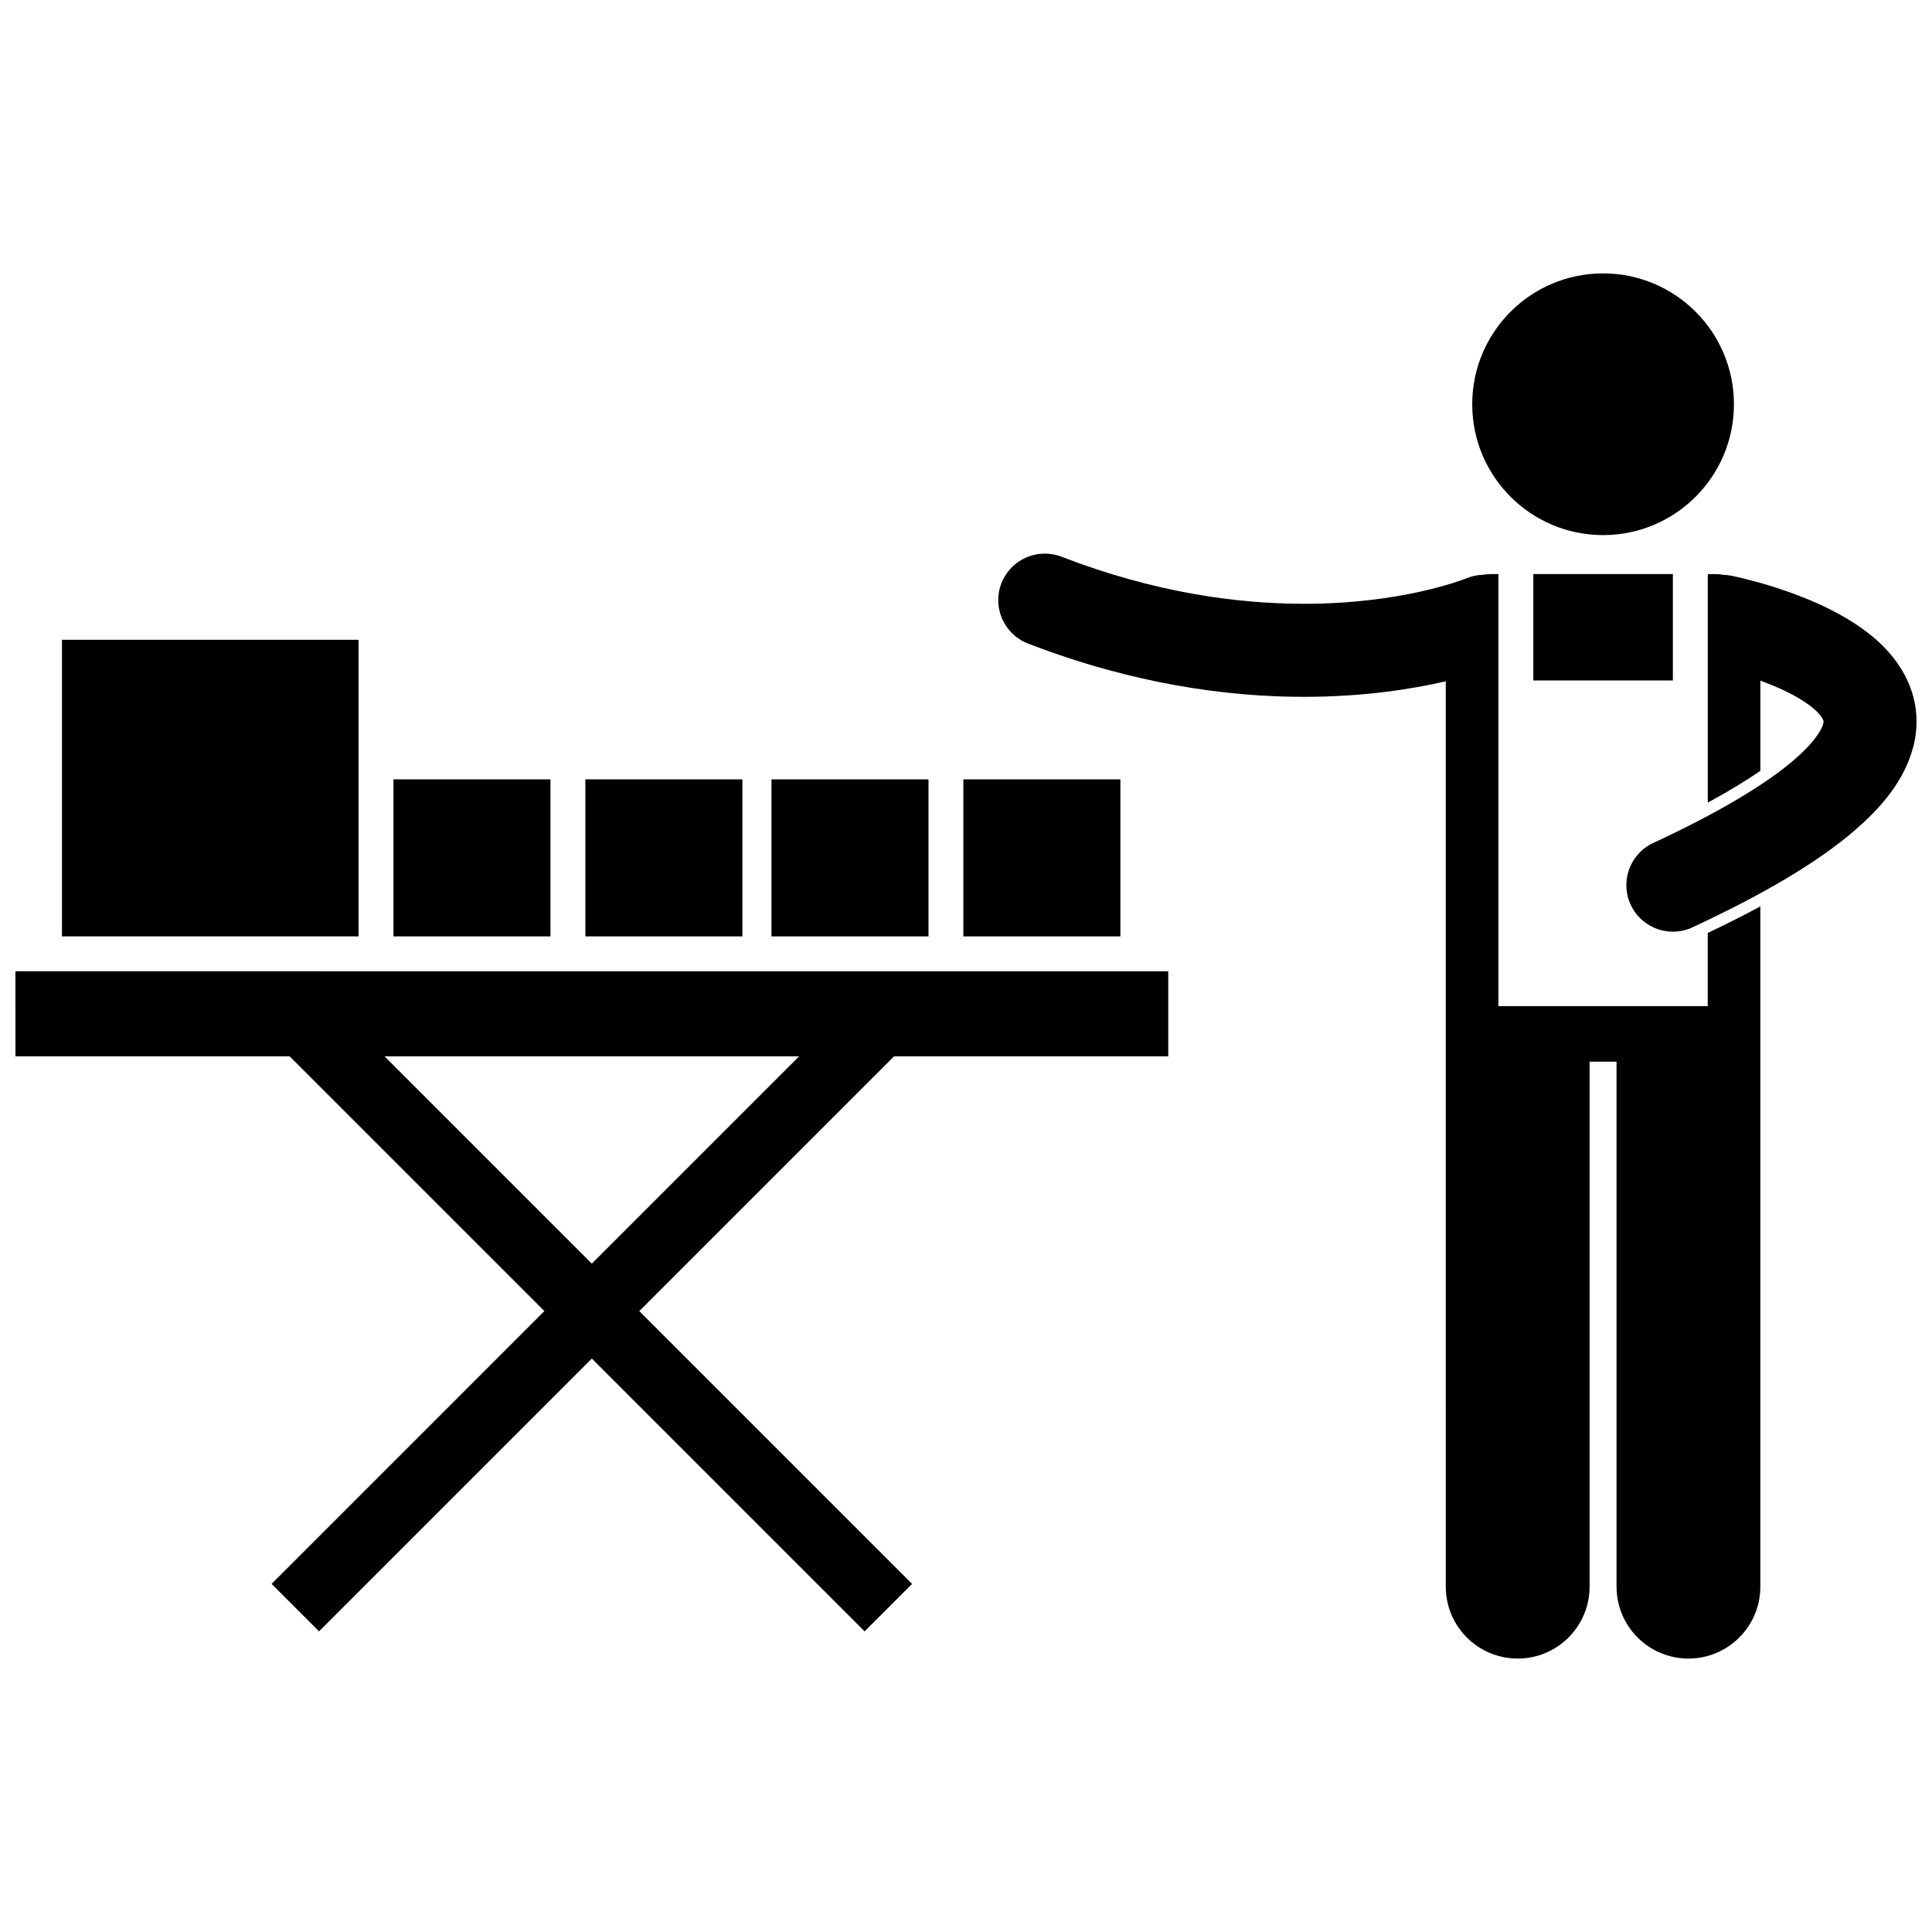
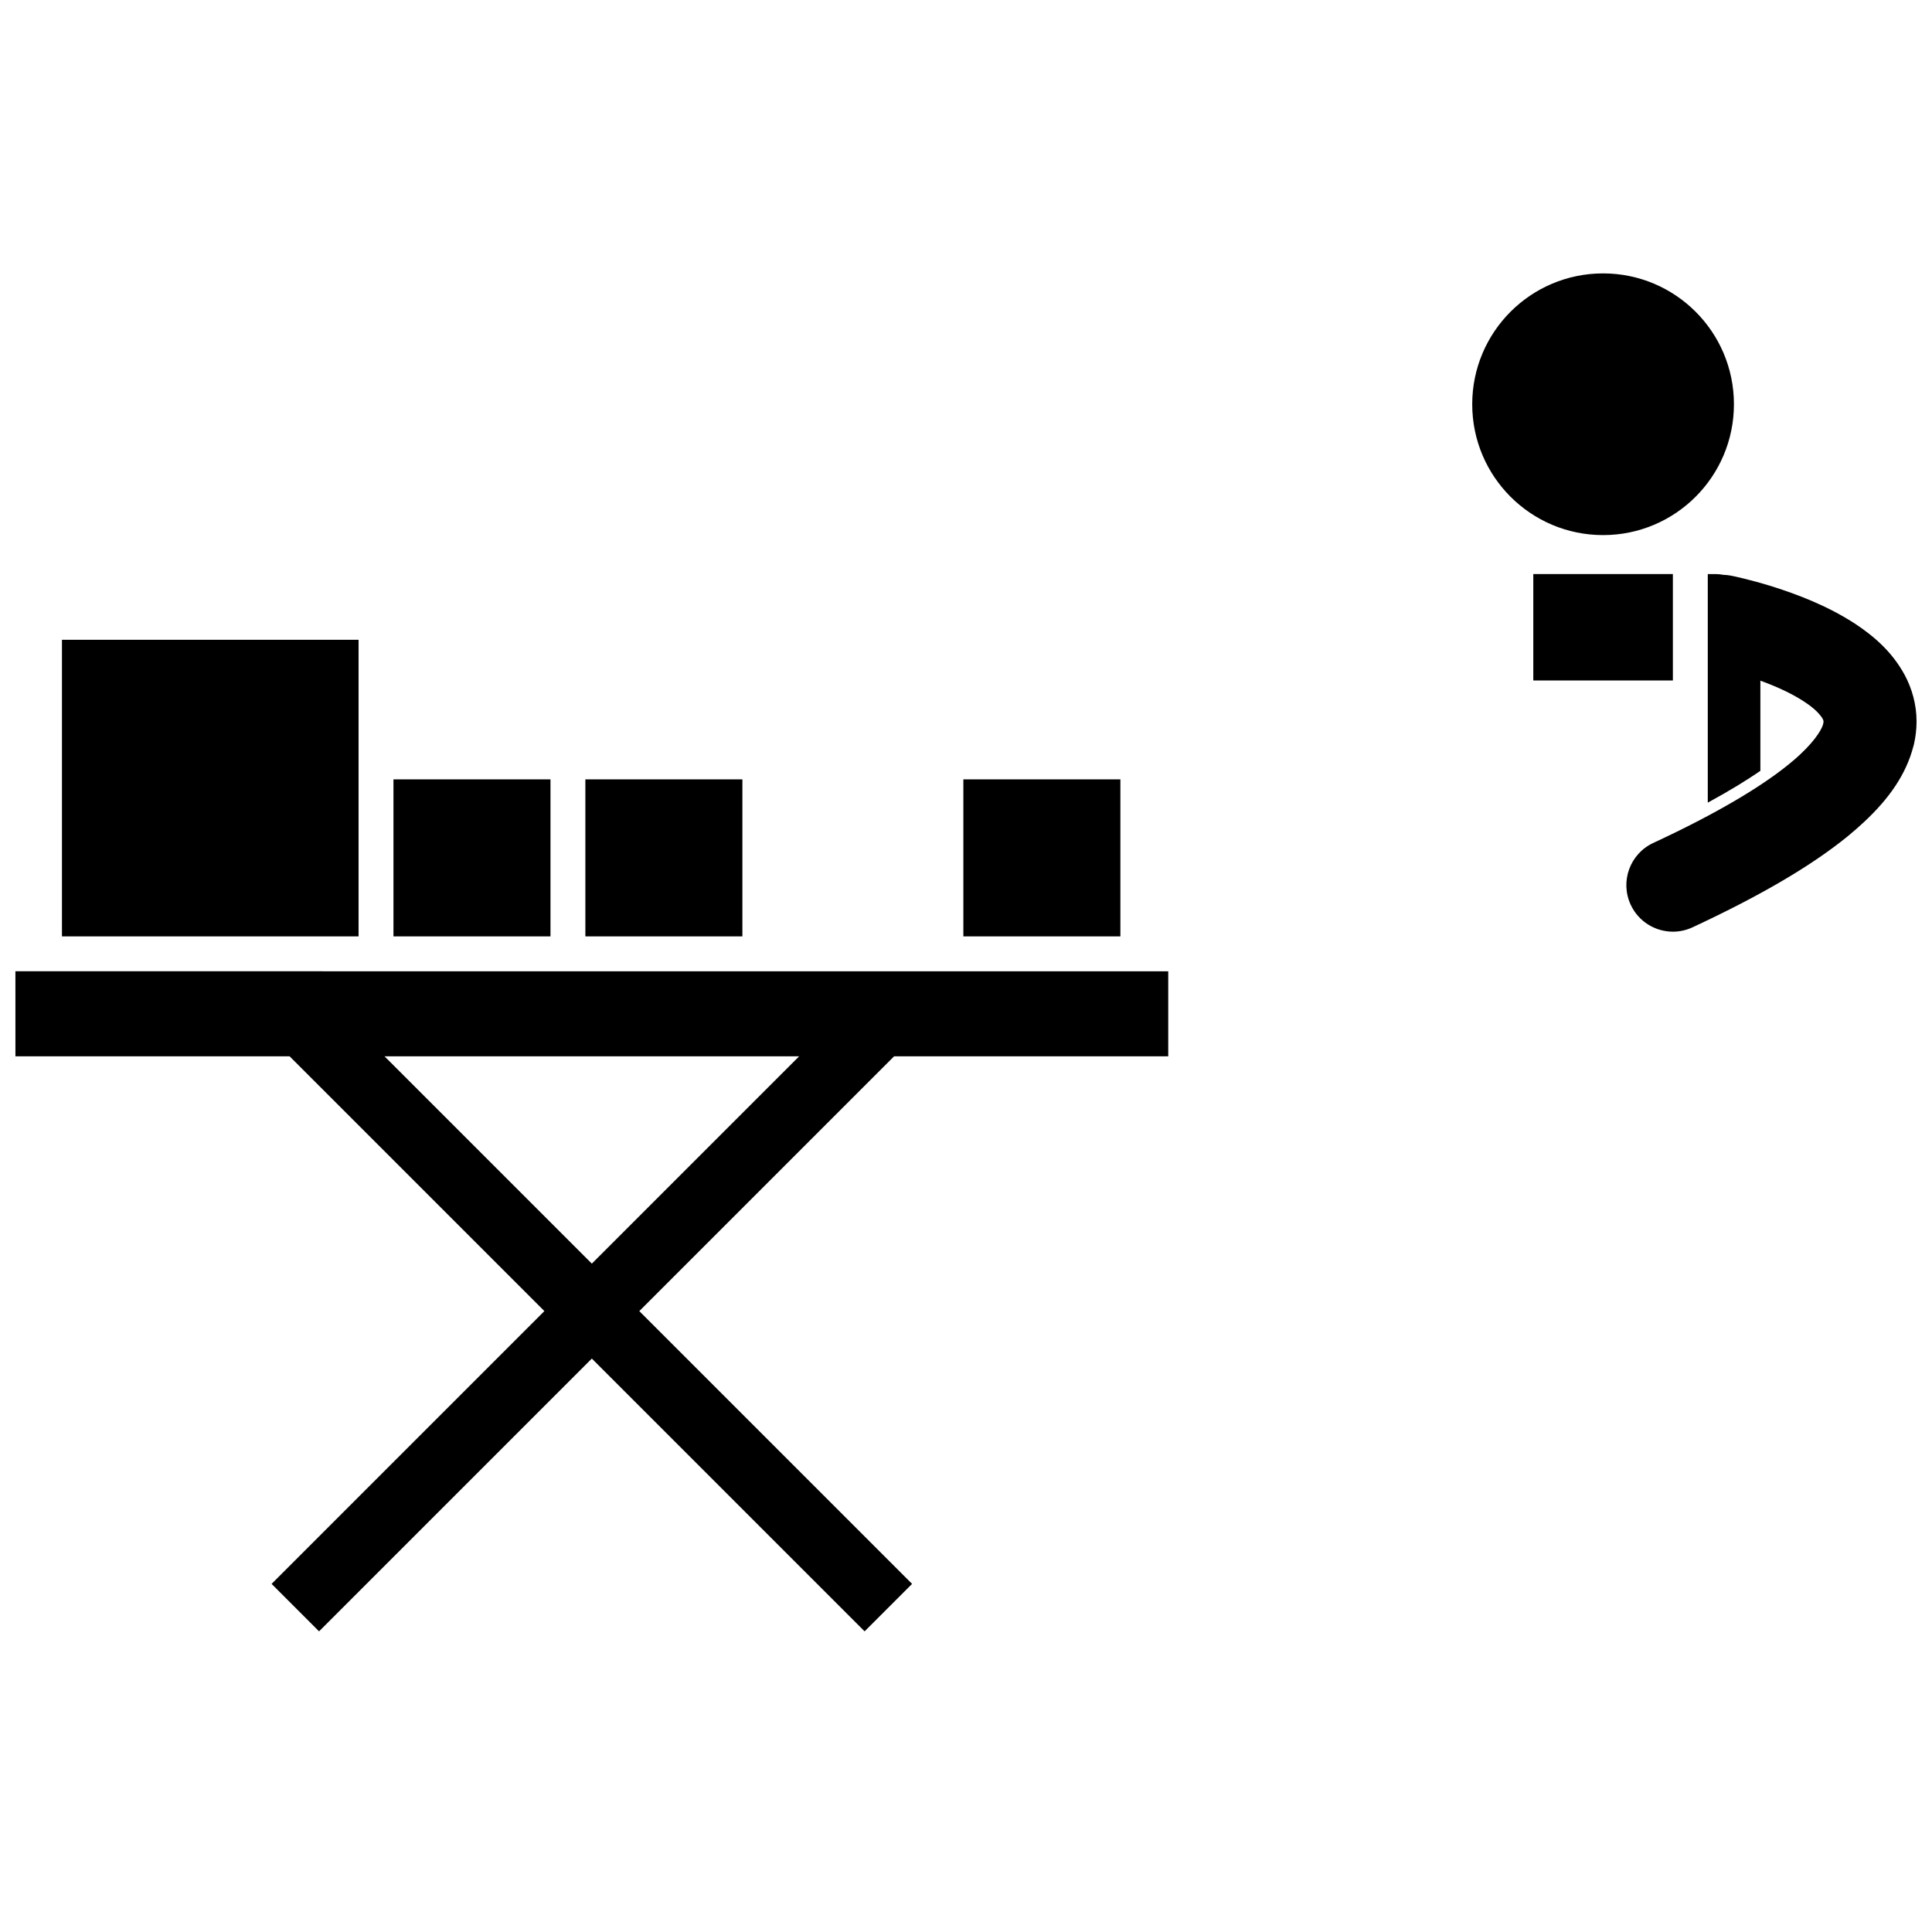
<svg xmlns="http://www.w3.org/2000/svg" width="800px" height="800px" version="1.1" viewBox="144 144 512 512">
  <defs>
    <clipPath id="b">
      <path d="m148.09 401h305.91v176h-305.91z" />
    </clipPath>
    <clipPath id="a">
      <path d="m574 296h77.902v95h-77.902z" />
    </clipPath>
  </defs>
  <g clip-path="url(#b)">
    <path d="m148.09 423.93h72.652l67.523 67.523-72.289 72.293 12.578 12.578 72.289-72.289 72.289 72.289 12.578-12.578-72.289-72.289 67.523-67.523h72.652v-22.531l-305.51-0.004zm152.75 54.945-54.945-54.945h109.89z" />
  </g>
  <g clip-path="url(#a)">
    <path d="m635.61 309.29c-7.406-4.816-15.367-7.773-21.676-9.785-6.297-1.977-10.91-2.891-11.219-2.953-0.656-0.129-1.309-0.191-1.953-0.211-0.699-0.129-1.418-0.203-2.152-0.203l-2.031-0.004v60.578c5.926-3.223 10.465-6.043 13.941-8.426v-23.902c2.004 0.73 4.066 1.559 6.031 2.488 3.809 1.762 7.18 3.938 8.938 5.703 1.836 1.895 1.742 2.465 1.762 2.652 0 0.082-0.008 0.227-0.07 0.52v0.012c-0.148 0.922-1.566 3.93-6.129 8.188-0.898 0.836-1.898 1.715-3.055 2.641-6.992 5.695-18.594 12.789-35.859 20.801-6.176 2.871-8.855 10.207-5.984 16.379 2.09 4.492 6.539 7.137 11.191 7.137 1.738 0 3.508-0.371 5.188-1.152 18.438-8.586 31.582-16.395 41-24.02 1.625-1.328 3.144-2.66 4.57-3.996 6.574-6.16 11.004-12.504 12.938-19.848 0.062-0.211 0.129-0.422 0.176-0.641 0.449-1.969 0.691-3.996 0.691-6.016 0.016-4.516-1.234-8.812-3.137-12.348-3.375-6.231-8.262-10.344-13.16-13.594z" />
  </g>
  <path d="m550.34 296.13h36.988v28.203h-36.988z" />
-   <path d="m596.57 391.24v19.402h-55.48v-114.51h-2.031c-0.723 0-1.43 0.074-2.117 0.199-1.473 0.047-2.965 0.352-4.402 0.957h-0.004l-0.004 0.004c-1.059 0.43-17.266 6.727-42.992 6.719-17.484-0.008-39.371-2.875-64.223-12.469-6.352-2.453-13.492 0.707-15.945 7.059-2.457 6.352 0.707 13.492 7.059 15.945 27.867 10.77 52.91 14.129 73.105 14.125 15.773-0.008 28.574-2.027 37.605-4.121l0.004 239.93c0 10.523 8.535 19.055 19.055 19.055 10.523 0 19.055-8.531 19.055-19.055v-139.12h7.144v139.12c0 10.523 8.535 19.055 19.055 19.055 10.523 0 19.055-8.531 19.055-19.055v-180.27c-4.297 2.316-8.934 4.656-13.938 7.031z" />
  <path d="m603.51 251.13c0 19.152-15.527 34.676-34.676 34.676-19.152 0-34.68-15.523-34.68-34.676 0-19.152 15.527-34.676 34.68-34.676 19.148 0 34.676 15.523 34.676 34.676" />
  <path d="m160.42 313.55h78.602v78.602h-78.602z" />
  <path d="m248.27 350.54h41.613v41.613h-41.613z" />
  <path d="m299.13 350.54h41.613v41.613h-41.613z" />
-   <path d="m348.45 350.54h41.613v41.613h-41.613z" />
  <path d="m399.3 350.54h41.613v41.613h-41.613z" />
</svg>